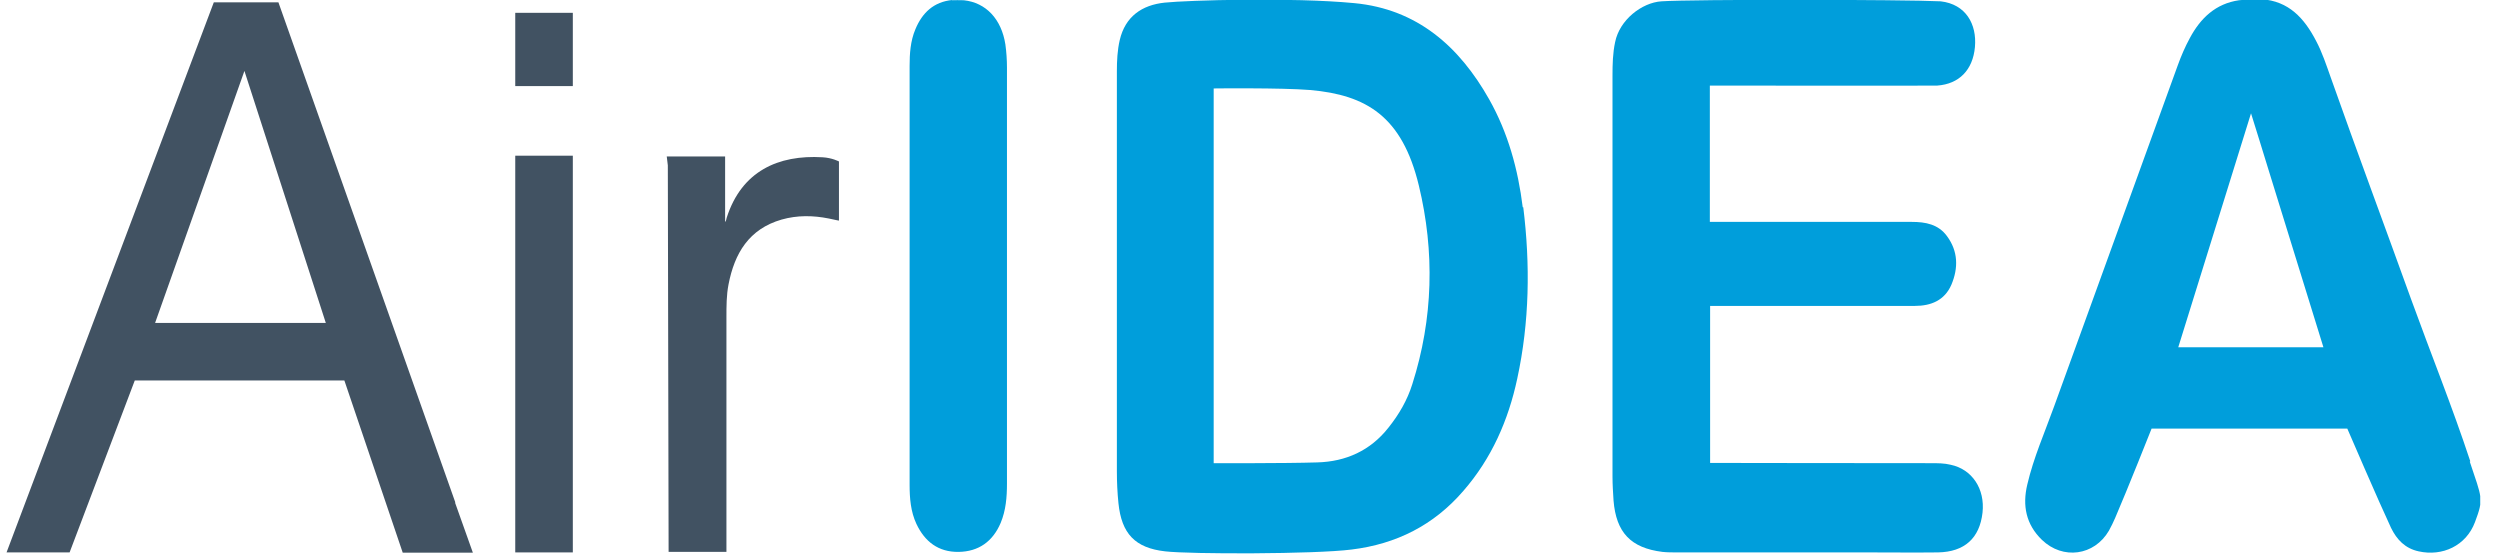
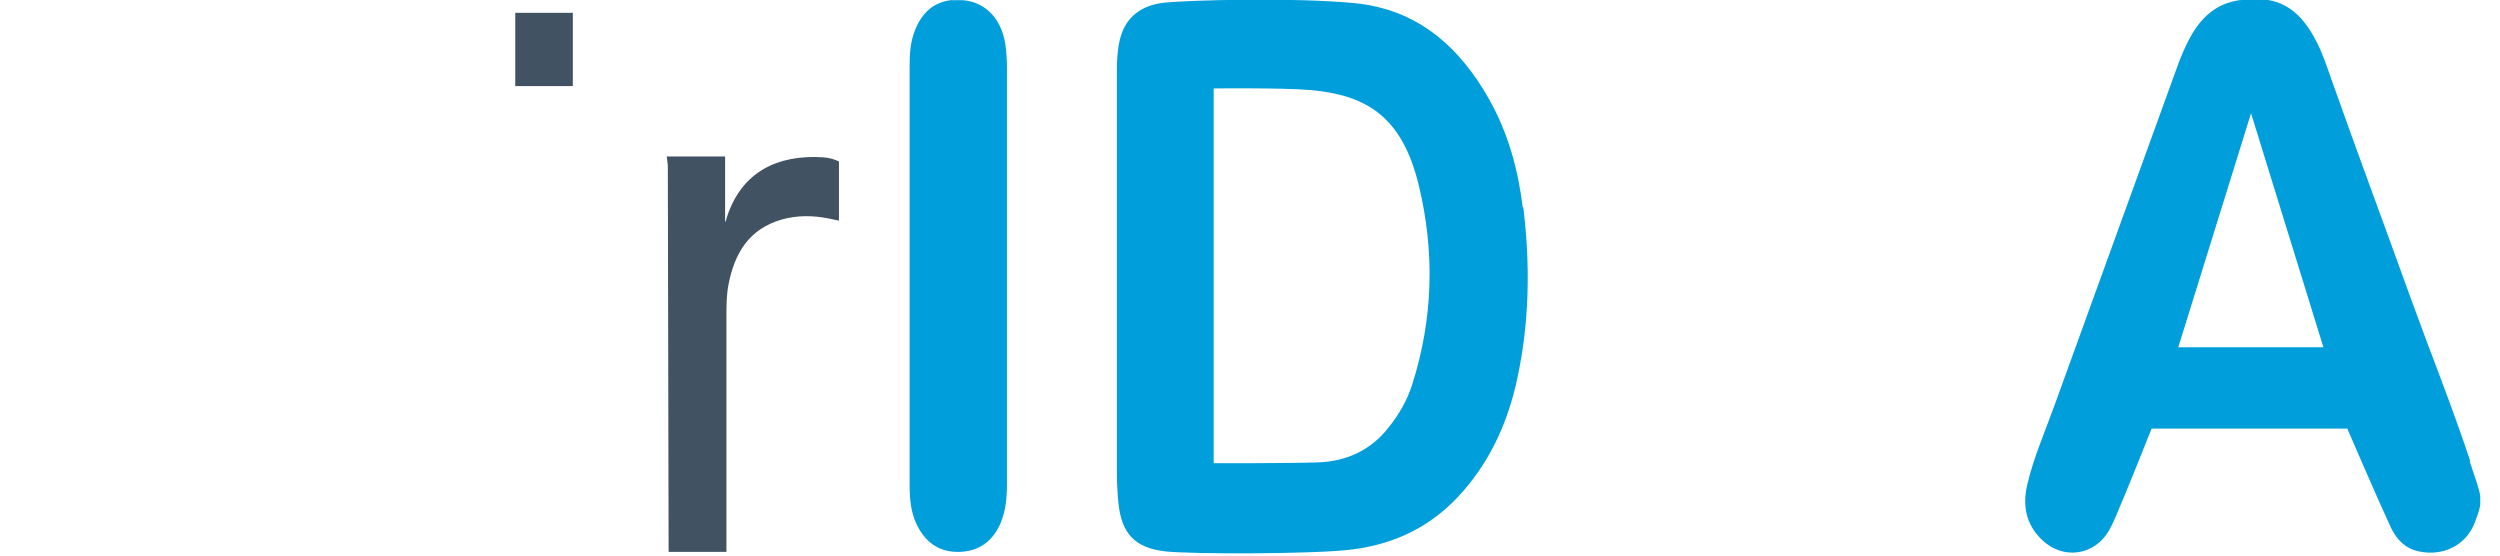
<svg xmlns="http://www.w3.org/2000/svg" width="108" height="24" viewBox="0 0 108 24" fill="none">
  <g clip-path="url(#clip0_210_276)">
-     <path d="M83.836 0.057C84.921 0.181 85.407 1.04 85.317 2.035C85.227 3.018 84.639 3.629 83.689 3.697C83.486 3.708 73.865 3.697 73.865 3.697V9.586C73.854 9.586 79.789 9.586 82.593 9.586C83.18 9.586 83.734 9.688 84.107 10.197C84.594 10.853 84.605 11.576 84.3 12.3C84.006 12.978 83.418 13.215 82.728 13.215C79.959 13.215 73.877 13.215 73.877 13.215V19.998C73.865 19.998 80.343 20.009 83.406 20.009C83.7 20.009 83.994 20.009 84.266 20.077C85.193 20.27 85.758 21.117 85.645 22.146C85.52 23.254 84.865 23.842 83.723 23.864C82.717 23.876 81.711 23.864 80.705 23.864C77.946 23.864 75.188 23.864 72.441 23.864C72.237 23.864 72.023 23.864 71.819 23.842C70.451 23.672 69.818 23.005 69.705 21.626C69.683 21.276 69.66 20.936 69.66 20.586C69.66 14.809 69.66 9.033 69.66 3.267C69.66 2.781 69.671 2.295 69.773 1.82C69.965 0.859 70.926 0.113 71.774 0.057C73.108 -0.034 82.242 -0.023 83.836 0.057Z" fill="#009EDB" />
    <path d="M41.127 0.011C41.308 0 41.387 0.011 41.636 0.011C42.596 0.113 43.263 0.825 43.433 1.922C43.478 2.25 43.501 2.589 43.501 2.917C43.501 8.908 43.501 14.9 43.501 20.891C43.501 21.468 43.456 22.044 43.23 22.587C42.89 23.39 42.28 23.83 41.409 23.842C40.539 23.853 39.951 23.401 39.589 22.632C39.341 22.101 39.295 21.524 39.295 20.936C39.295 14.911 39.295 8.886 39.295 2.86C39.295 2.317 39.329 1.775 39.544 1.266C39.838 0.554 40.335 0.079 41.138 0L41.127 0.011Z" fill="#009EDB" />
    <path d="M31.348 9.575C31.348 9.575 31.393 9.428 31.393 9.406C32.038 7.393 33.62 6.681 35.531 6.794C35.949 6.817 36.243 6.975 36.243 6.975V9.53C36.232 9.53 36.22 9.53 35.802 9.439C35.124 9.304 34.446 9.293 33.767 9.485C32.354 9.892 31.732 10.943 31.472 12.288C31.382 12.752 31.382 13.227 31.382 13.701C31.382 16.957 31.382 23.842 31.382 23.842H28.884L28.85 7.145L28.804 6.76H31.325V9.564L31.348 9.575Z" fill="#415262" />
    <path d="M65.782 8.953C65.579 7.314 65.149 5.743 64.335 4.296C63.047 2.012 61.227 0.396 58.514 0.136C55.8 -0.124 51.301 0.011 50.318 0.113C49.334 0.215 48.611 0.712 48.373 1.73C48.271 2.171 48.249 2.623 48.249 3.075C48.249 8.84 48.249 14.595 48.249 20.36C48.249 20.823 48.271 21.287 48.317 21.739C48.452 23.05 49.029 23.672 50.34 23.819C51.414 23.944 56.784 23.944 58.389 23.74C60.322 23.503 61.939 22.689 63.216 21.208C64.437 19.806 65.161 18.155 65.545 16.358C66.076 13.905 66.11 11.429 65.805 8.953H65.782ZM61.012 16.595C60.797 17.285 60.435 17.907 59.983 18.472C59.203 19.467 58.14 19.942 56.908 19.976C55.506 20.021 52.431 20.009 52.431 20.009C52.431 20.009 52.431 14.481 52.431 11.881C52.431 9.326 52.431 3.821 52.431 3.821C52.431 3.821 55.348 3.787 56.603 3.889C59.022 4.104 60.571 5.019 61.294 8.015C61.984 10.875 61.916 13.758 61.012 16.595Z" fill="#009EDB" />
    <path d="M106.717 19.93C105.937 17.567 105.01 15.273 104.162 12.933C103.009 9.733 101.822 6.557 100.692 3.357C100.499 2.815 100.319 2.261 100.047 1.752C99.538 0.78 98.871 0.045 97.696 -0.034C97.311 -0.057 96.757 0.011 96.724 0.011C95.718 0.158 95.062 0.78 94.598 1.65C94.395 2.024 94.225 2.419 94.078 2.826C92.303 7.732 90.517 12.639 88.742 17.545C88.335 18.675 87.849 19.772 87.578 20.936C87.363 21.841 87.522 22.655 88.211 23.322C89.115 24.192 90.472 24.011 91.105 22.926C91.207 22.745 91.297 22.553 91.376 22.372C91.885 21.196 92.948 18.517 92.948 18.517H101.404C101.404 18.517 102.772 21.694 103.292 22.802C103.54 23.31 103.902 23.695 104.49 23.819C105.507 24.045 106.536 23.582 106.92 22.553C107.305 21.524 107.226 21.547 106.694 19.942L106.717 19.93ZM100.386 15.001C100.386 15.001 94.248 15.001 94.101 15.001C95.141 11.644 96.181 8.309 97.244 4.895C97.515 5.754 97.752 6.534 97.99 7.303C98.747 9.756 100.375 15.013 100.375 15.013L100.386 15.001Z" fill="#009EDB" />
-     <path d="M19.67 21.705C17.161 14.617 12.028 0.102 12.028 0.102H9.236L0.283 23.864H3.007L5.822 16.437H14.877L17.398 23.876C17.398 23.876 19.456 23.876 20.428 23.876C20.168 23.13 19.908 22.429 19.659 21.716L19.67 21.705ZM6.704 13.939L10.559 3.064L14.075 13.95H6.704V13.939Z" fill="#415262" />
-     <path d="M24.746 6.726H22.259V23.864H24.746V6.726Z" fill="#415262" />
    <path d="M24.746 0.554H22.259V3.719H24.746V0.554Z" fill="#415262" />
  </g>
  <defs>
    <clipPath id="clip0_210_276">
      <rect width="107.146" height="24" fill="white" />
    </clipPath>
  </defs>
</svg>